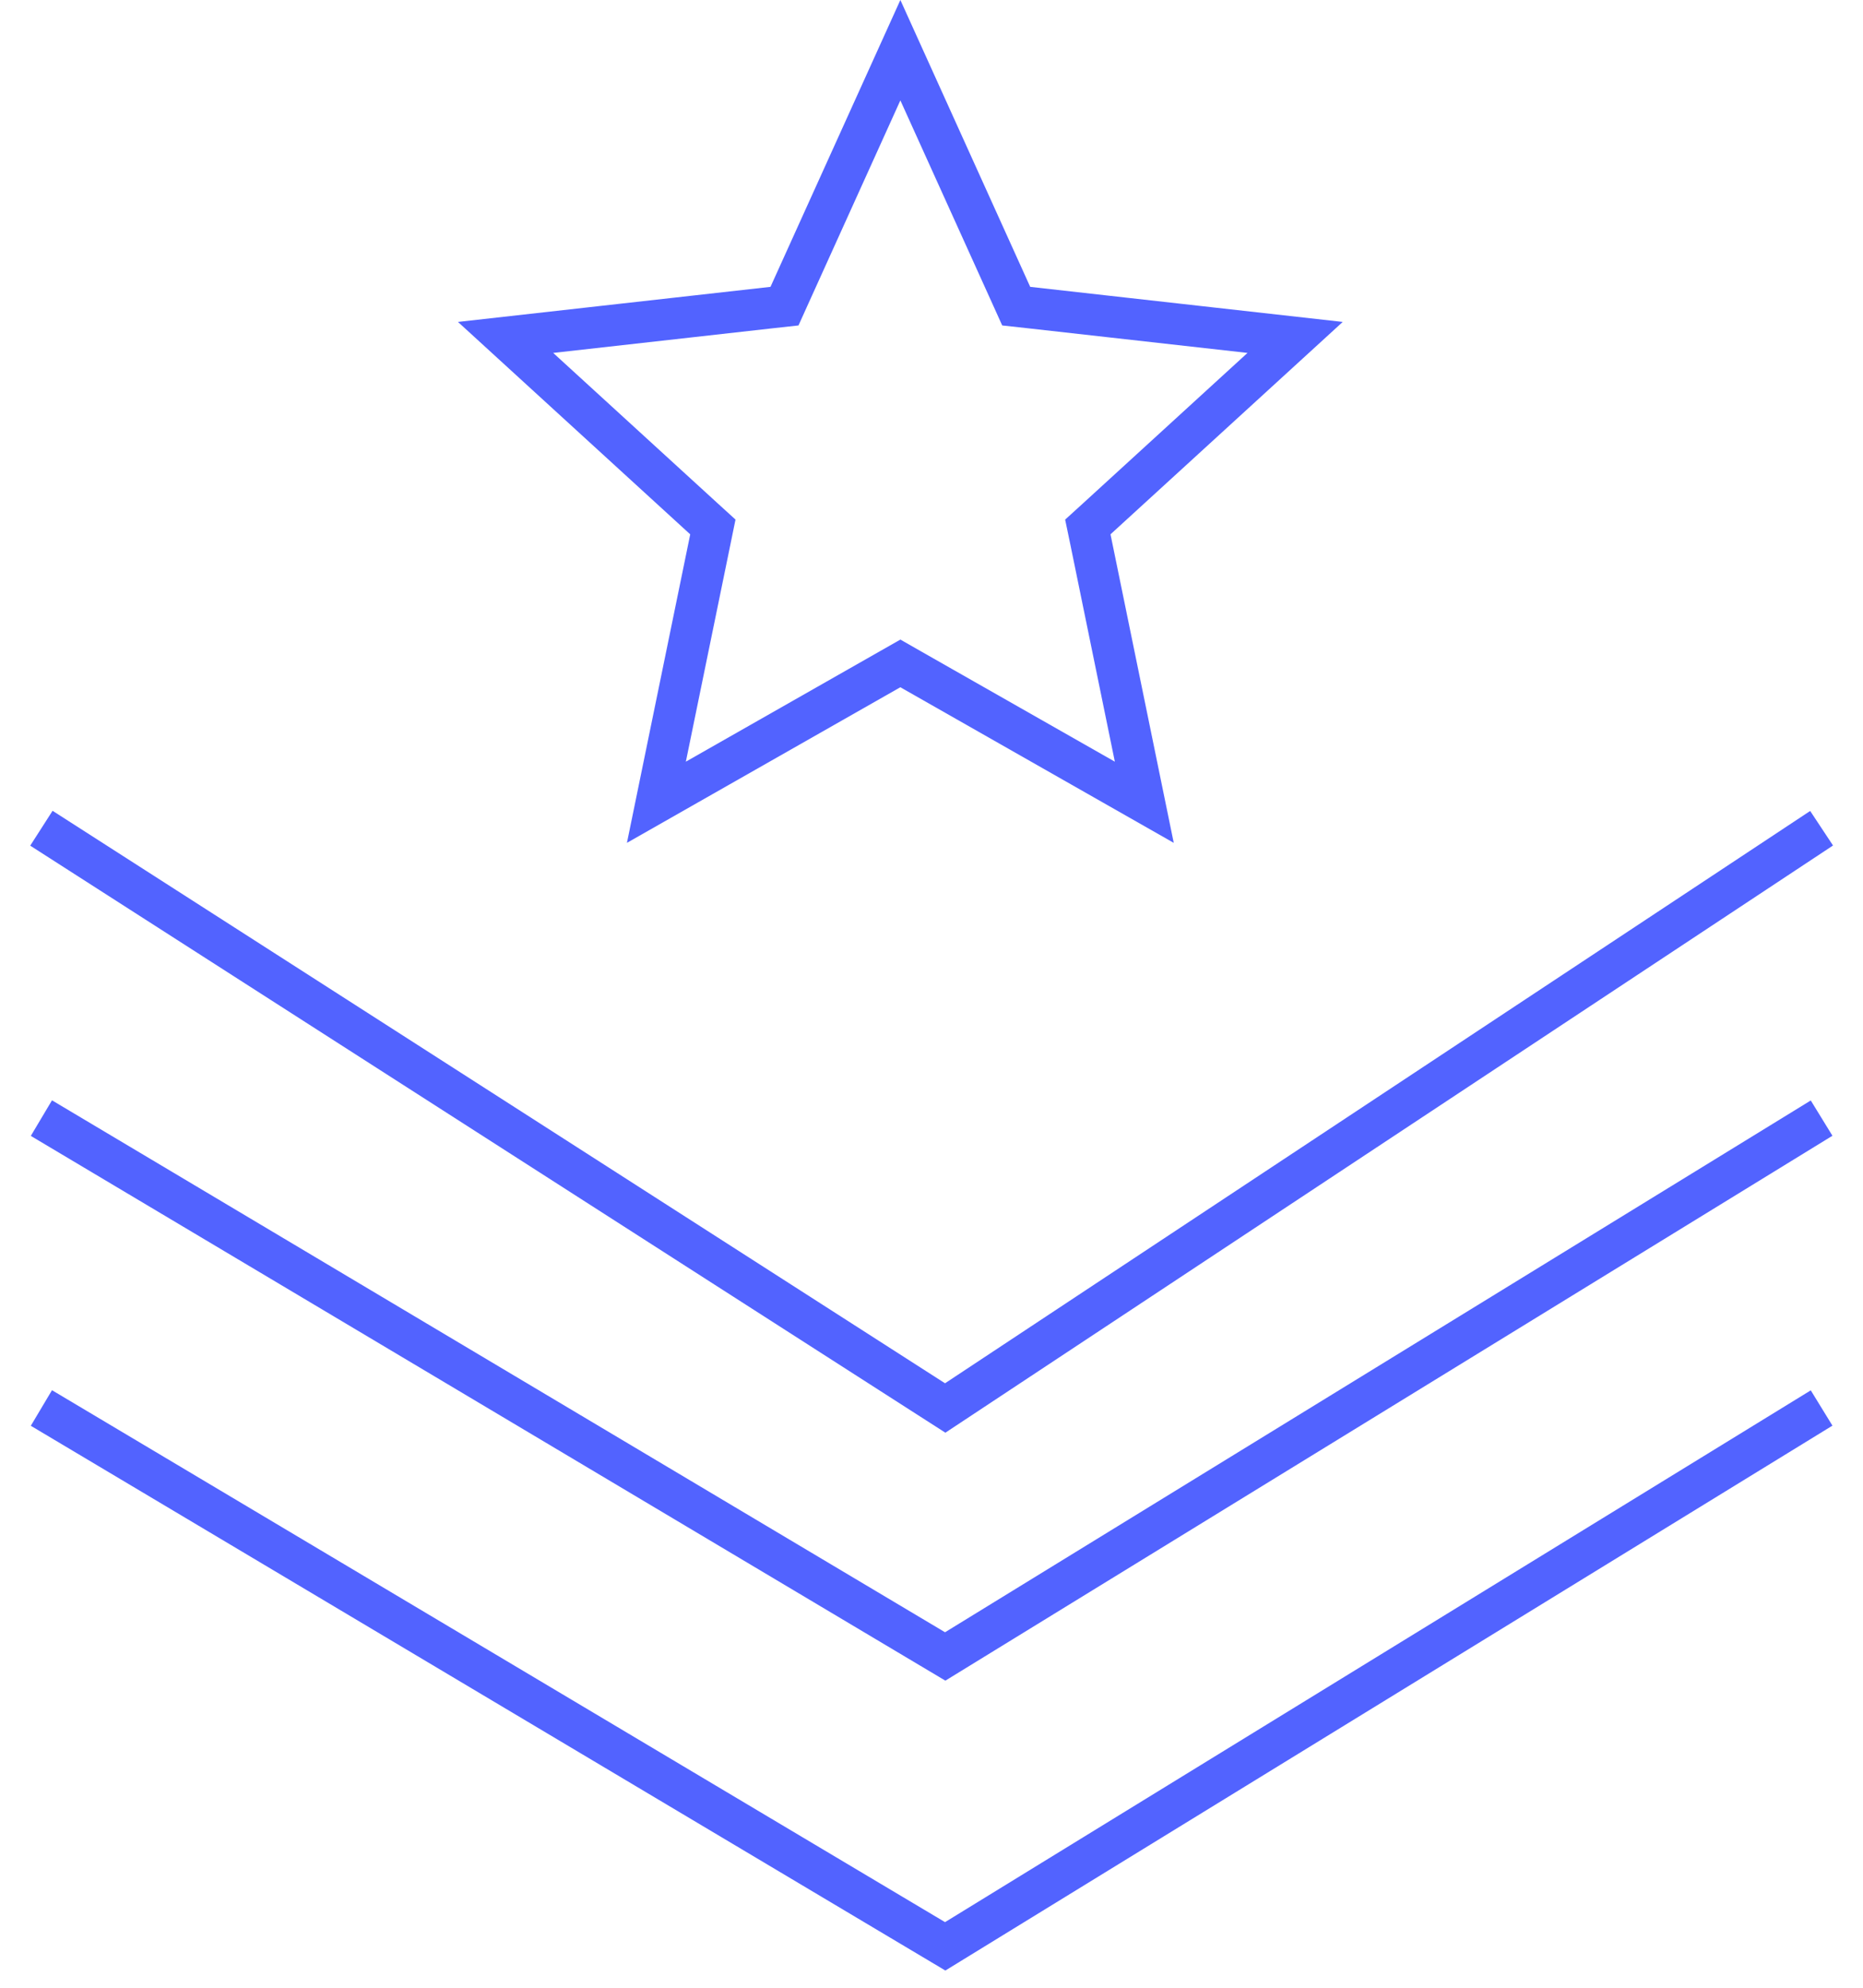
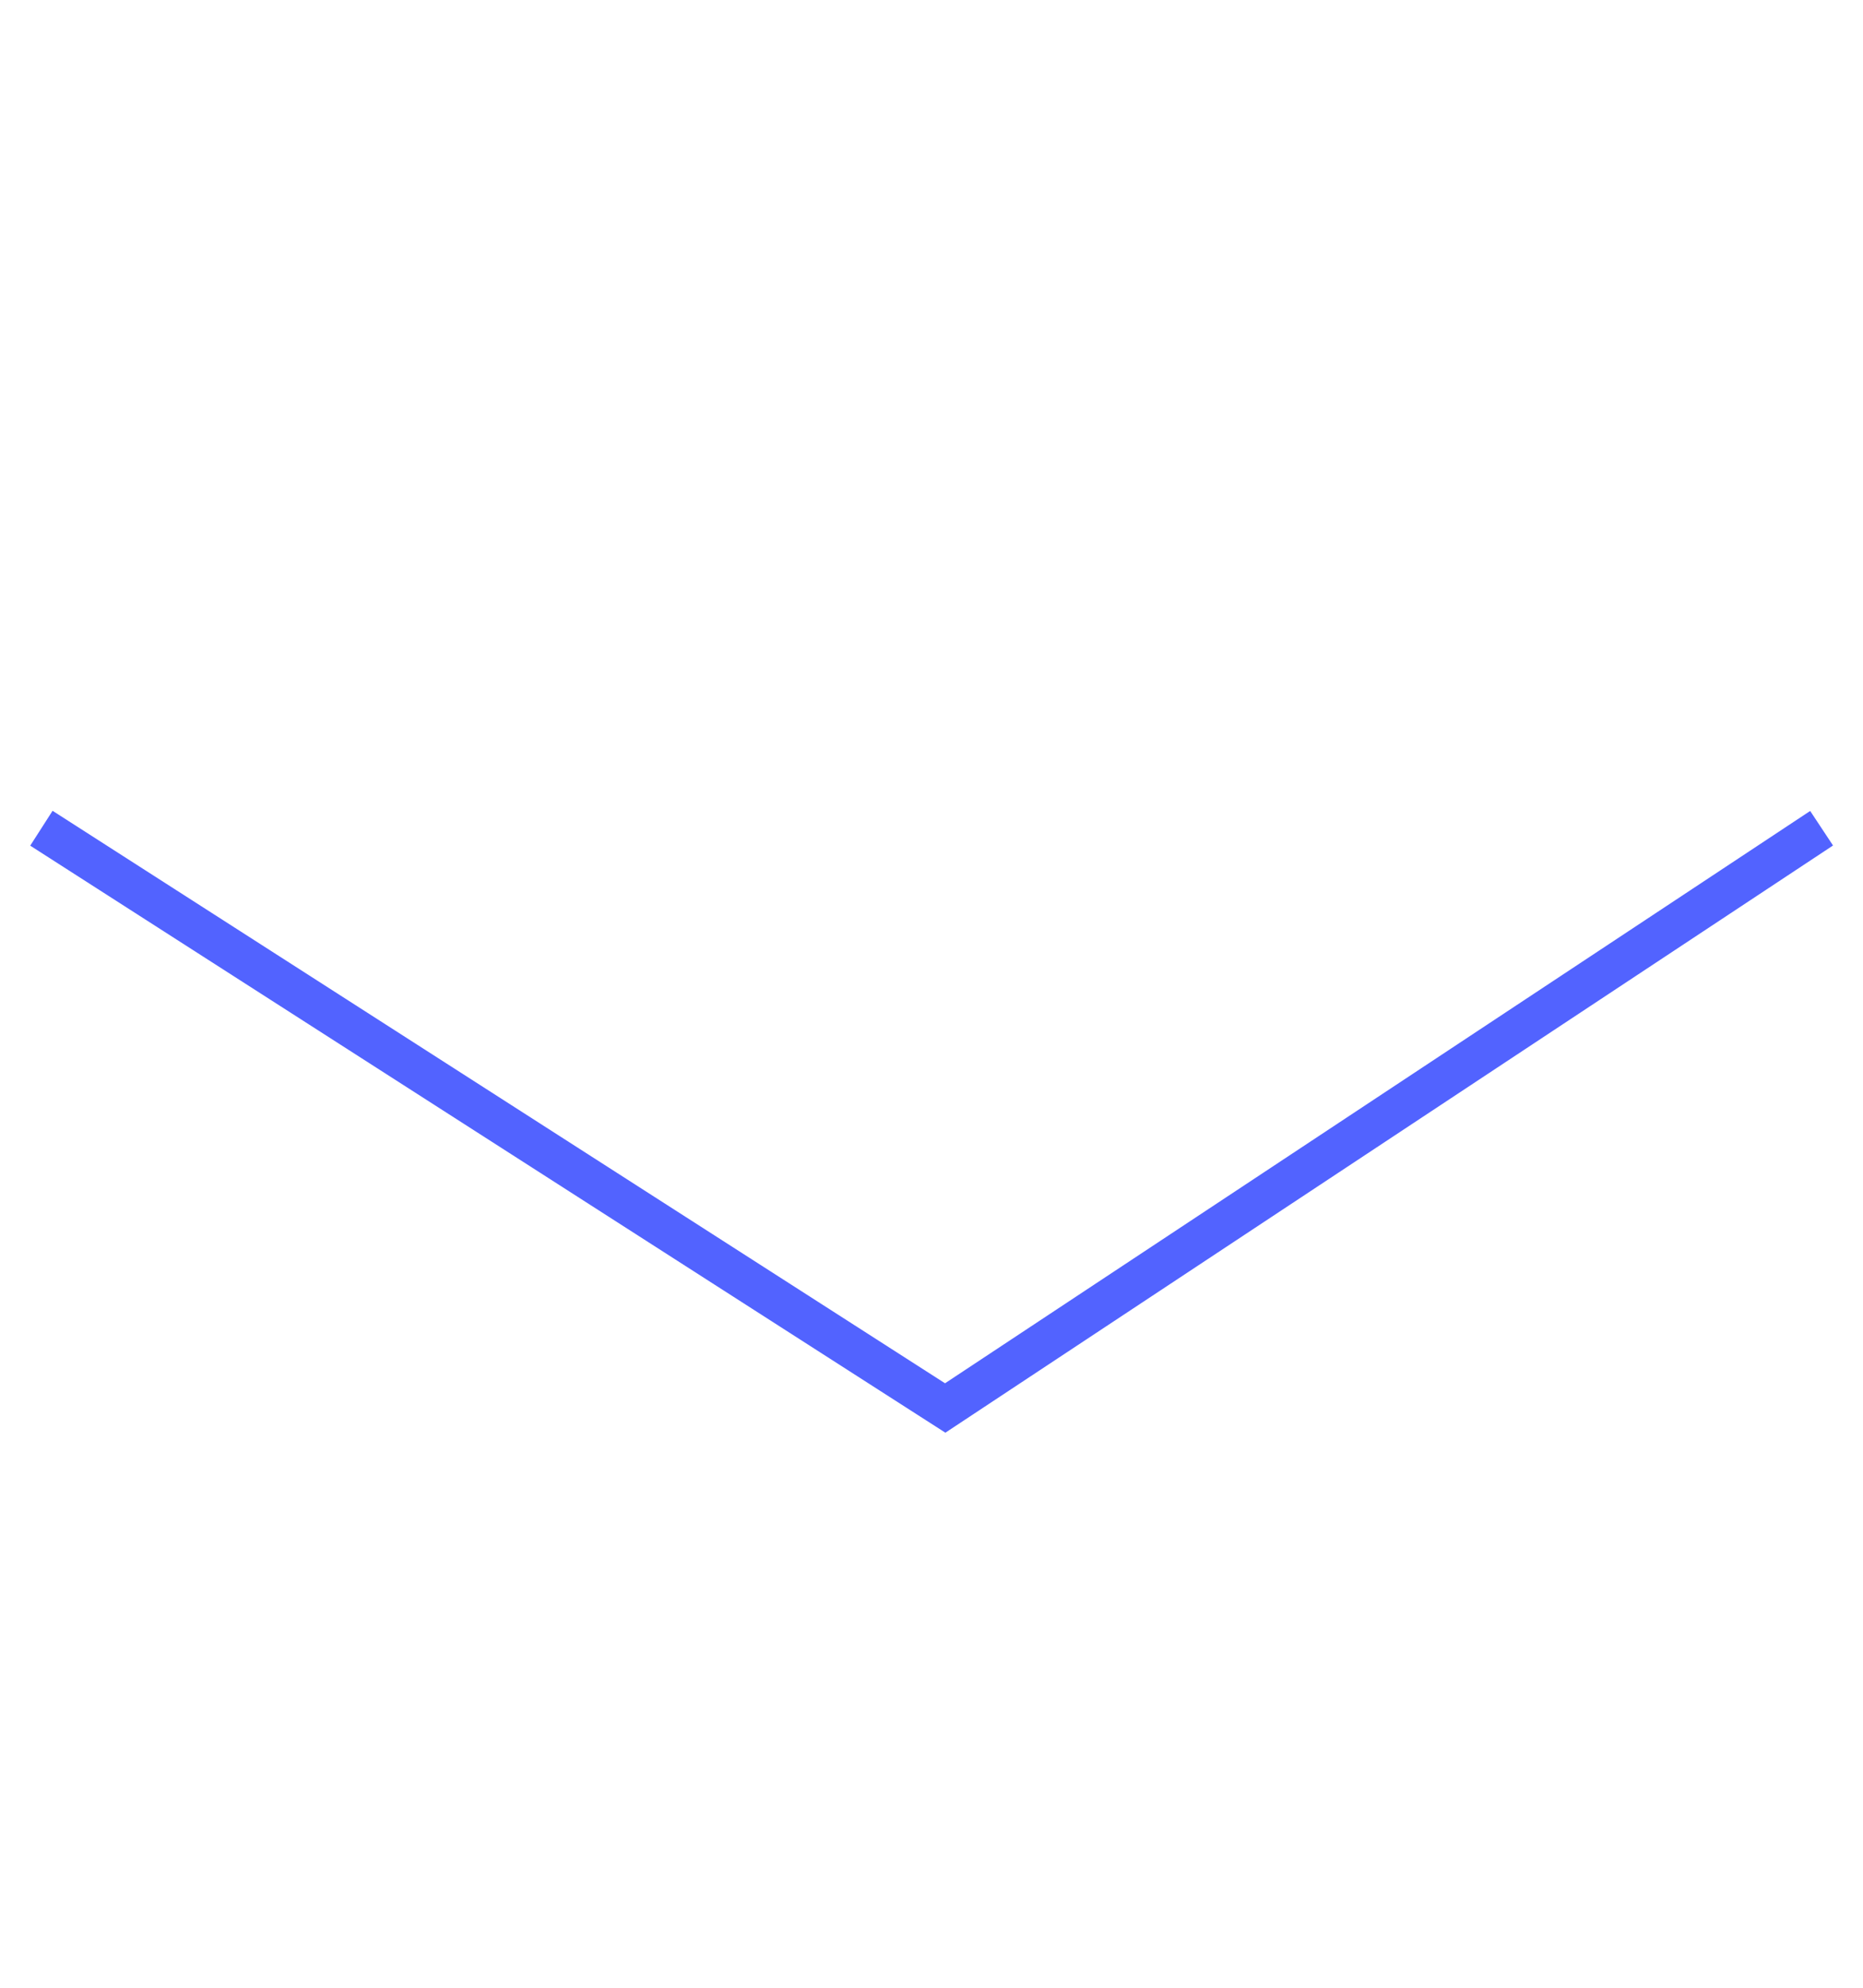
<svg xmlns="http://www.w3.org/2000/svg" width="45" height="48" viewBox="0 0 45 48" fill="none">
-   <path d="M21.748 1.212L24.429 7.134L24.546 7.393L24.829 7.424L31.283 8.148L26.486 12.534L26.276 12.725L26.334 13.003L27.64 19.373L21.995 16.161L21.748 16.02L21.5 16.161L15.855 19.373L17.162 13.003L17.219 12.725L17.009 12.534L12.212 8.148L18.666 7.424L18.949 7.393L19.066 7.134L21.748 1.212Z" stroke="#5263FF" />
-   <path d="M1 34L22.831 47L44 34" stroke="#5263FF" />
-   <path d="M1 27L22.831 40L44 27" stroke="#5263FF" />
  <path d="M1 20L22.831 34L44 20" stroke="#5263FF" />
</svg>